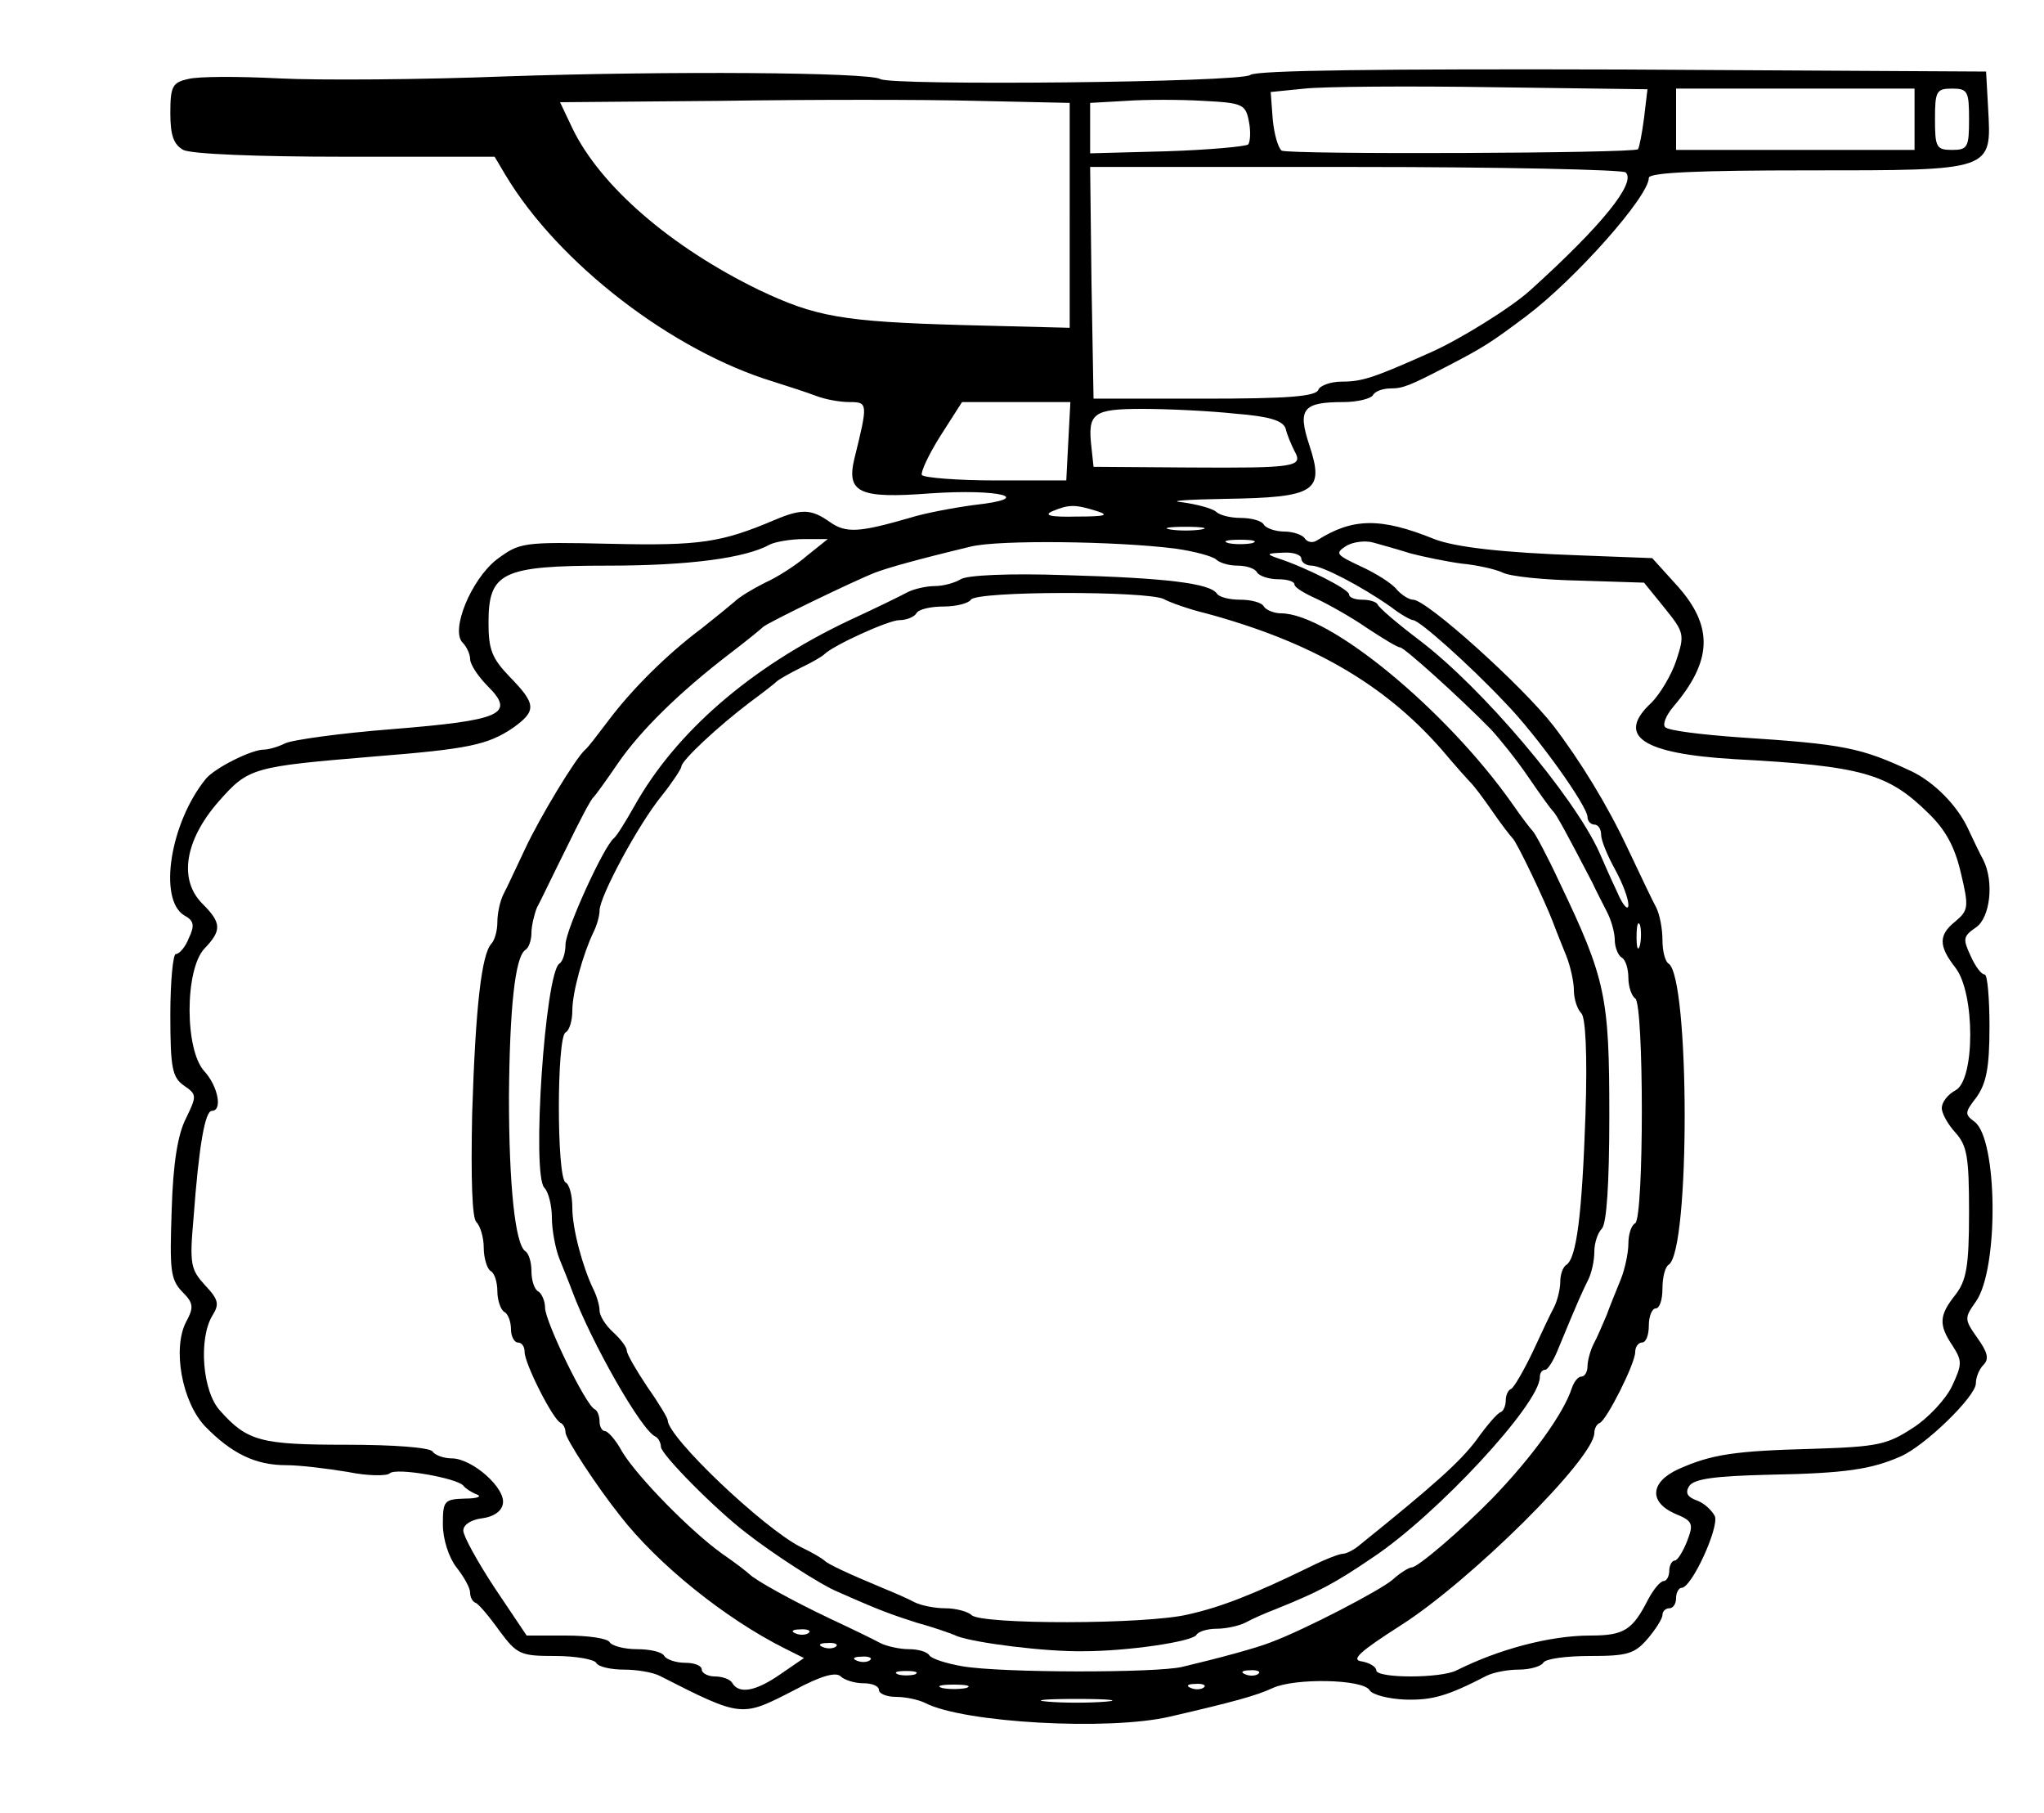
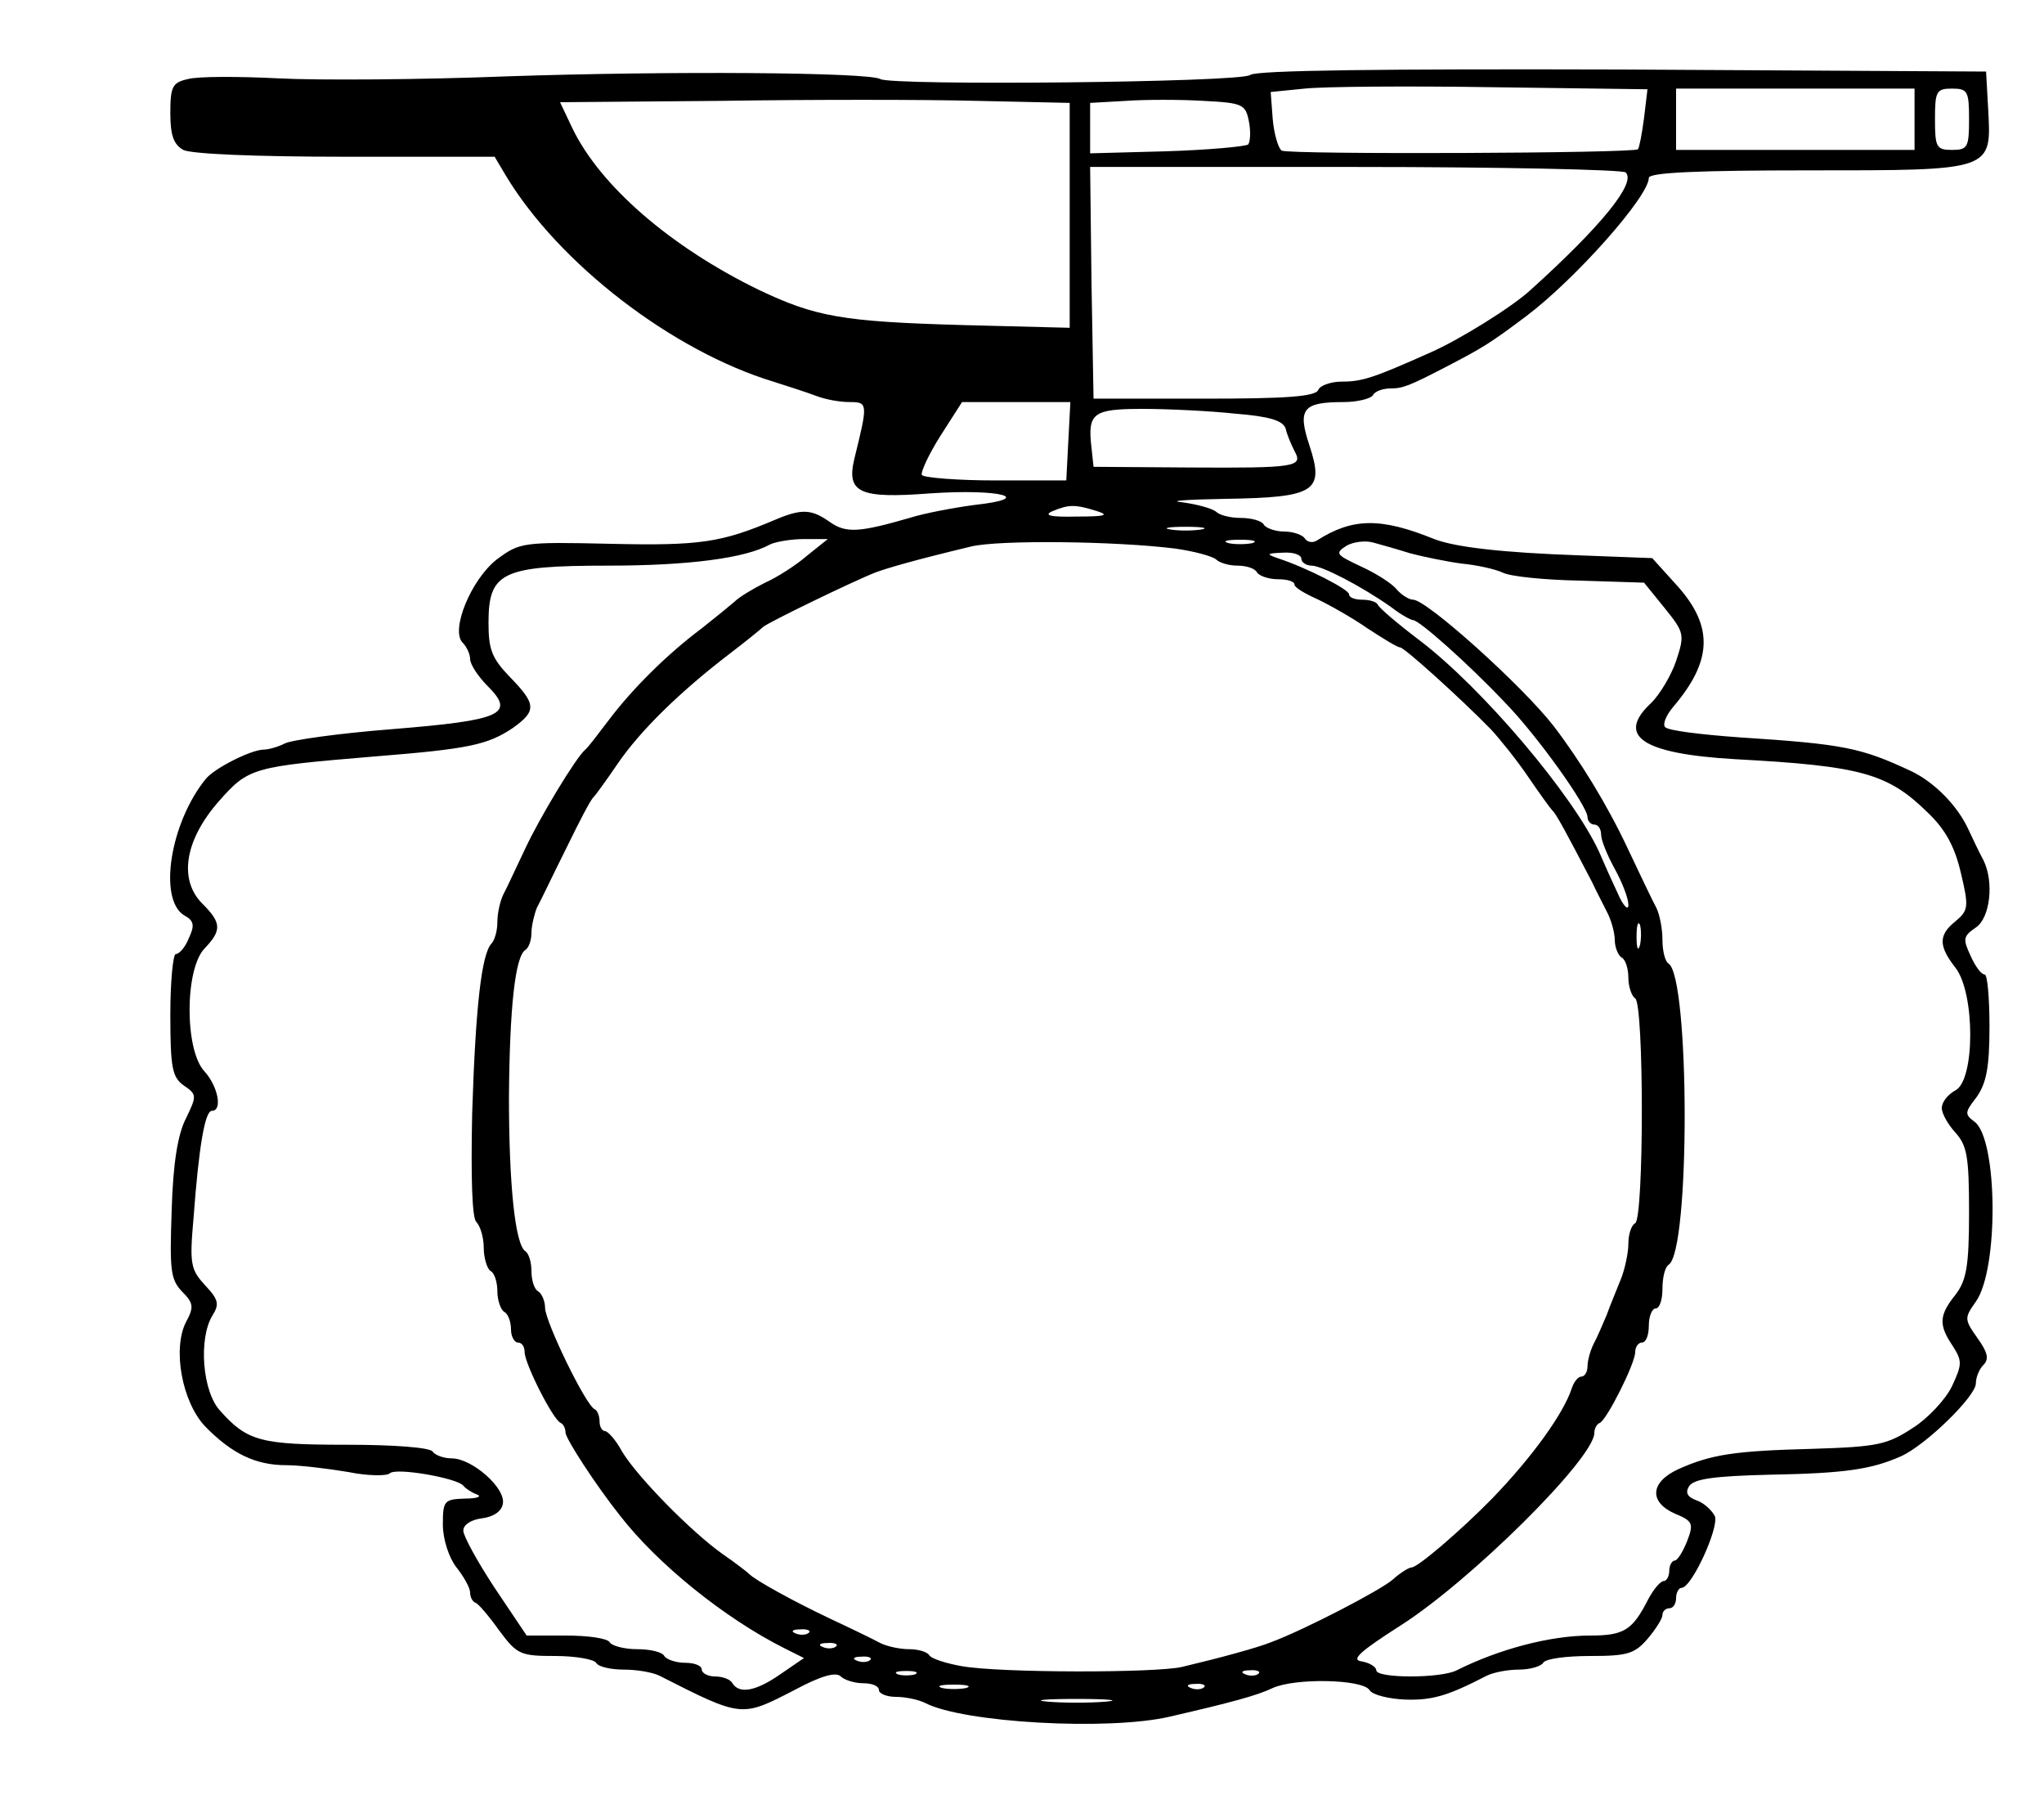
<svg xmlns="http://www.w3.org/2000/svg" version="1.0" width="300pt" height="266pt" viewBox="0 0 300 266" preserveAspectRatio="xMidYMid meet">
  <g transform="translate(0,266) scale(0.1,-0.1)" fill="#000000" stroke="none">
    <path d="M745 2548 c-126 -5 -278 -6 -336 -3 -59 3 -119 3 -133 -1 -23 -5 -26 -11 -26 -50 0 -33 5 -46 19 -54 12 -6 107 -10 238 -10 l219 0 16 -27 c78 -130 245 -258 393 -303 22 -7 50 -16 63 -21 13 -5 34 -9 49 -9 27 0 27 -2 7 -83 -12 -50 7 -59 111 -51 103 7 156 -7 65 -17 -30 -4 -73 -12 -95 -19 -73 -21 -93 -23 -117 -6 -27 19 -41 20 -81 3 -78 -33 -109 -38 -240 -35 -131 3 -134 2 -168 -23 -38 -30 -68 -104 -50 -122 6 -6 11 -17 11 -24 0 -8 12 -26 26 -40 41 -41 20 -50 -141 -63 -77 -6 -148 -16 -157 -21 -10 -5 -24 -9 -31 -9 -18 0 -72 -27 -85 -43 -52 -64 -70 -176 -32 -200 15 -8 16 -15 7 -34 -5 -13 -14 -23 -19 -23 -4 0 -8 -40 -8 -89 0 -79 3 -92 20 -104 19 -13 19 -15 3 -48 -12 -23 -19 -66 -21 -134 -3 -88 -2 -102 15 -120 17 -17 18 -23 6 -45 -20 -39 -6 -117 28 -153 39 -40 74 -57 119 -57 20 0 61 -5 91 -10 29 -6 57 -6 61 -2 9 9 99 -7 108 -18 3 -4 12 -10 20 -13 8 -3 0 -6 -17 -6 -31 -1 -33 -3 -33 -38 0 -22 9 -49 20 -63 11 -14 20 -30 20 -37 0 -6 3 -13 8 -15 4 -1 20 -20 35 -41 26 -35 31 -37 82 -37 30 0 57 -5 60 -10 3 -6 22 -10 41 -10 19 0 42 -4 52 -9 122 -62 120 -61 198 -21 39 21 61 27 68 20 5 -5 20 -10 33 -10 13 0 23 -4 23 -10 0 -5 11 -10 25 -10 14 0 33 -4 43 -9 56 -29 269 -41 359 -20 91 21 128 31 151 42 33 15 132 13 142 -3 4 -7 28 -13 53 -14 39 -1 61 5 119 35 10 5 31 9 47 9 17 0 33 5 36 10 3 6 34 10 69 10 54 0 65 3 84 25 12 14 22 30 22 35 0 6 5 10 10 10 6 0 10 7 10 15 0 8 4 15 8 15 15 0 55 88 49 105 -4 8 -15 19 -26 23 -14 5 -18 11 -12 21 7 11 37 15 118 17 112 2 150 8 193 27 36 16 110 88 110 107 0 9 5 21 11 27 9 9 6 19 -9 40 -19 27 -19 29 -2 53 34 48 32 239 -2 264 -15 11 -14 14 3 36 14 20 19 42 19 103 0 42 -3 77 -7 77 -5 0 -14 12 -21 28 -11 24 -11 28 8 41 21 14 27 67 11 99 -5 9 -15 30 -22 45 -16 35 -50 69 -83 85 -75 35 -99 40 -253 50 -56 4 -105 10 -109 15 -4 4 1 17 12 30 57 67 59 117 7 176 l-38 42 -105 4 c-115 4 -184 12 -215 24 -79 32 -120 31 -172 -2 -6 -4 -14 -3 -18 3 -3 5 -17 10 -30 10 -13 0 -27 5 -30 10 -3 6 -19 10 -34 10 -15 0 -31 4 -36 9 -6 5 -28 11 -50 14 -22 2 7 4 64 5 132 2 145 11 123 78 -18 54 -10 64 50 64 20 0 40 5 43 10 3 6 15 10 26 10 18 0 28 4 82 32 54 28 65 35 117 74 73 55 180 176 180 203 0 8 76 11 233 11 274 0 270 -1 265 91 l-3 54 -534 3 c-349 1 -538 -1 -546 -8 -13 -11 -527 -16 -543 -6 -17 10 -310 12 -547 4z m1668 -61 c-3 -23 -7 -44 -9 -46 -5 -6 -512 -8 -523 -2 -5 4 -11 24 -13 46 l-3 40 50 5 c28 3 152 4 277 2 l226 -3 -5 -42z m397 -2 l0 -45 -175 0 -175 0 0 45 0 45 175 0 175 0 0 -45z m80 0 c0 -41 -2 -45 -25 -45 -23 0 -25 4 -25 45 0 41 2 45 25 45 23 0 25 -4 25 -45z m-1320 -141 l0 -165 -157 4 c-177 5 -216 12 -300 52 -129 63 -232 152 -273 237 l-18 38 236 2 c131 2 299 2 375 0 l137 -3 0 -165z m263 138 c3 -15 2 -30 -1 -34 -4 -3 -58 -8 -120 -10 l-112 -3 0 37 0 37 53 3 c28 2 80 2 113 0 58 -3 62 -5 67 -30z m553 -75 c16 -15 -35 -78 -139 -172 -28 -26 -106 -74 -147 -92 -85 -38 -101 -43 -131 -43 -16 0 -32 -6 -34 -12 -4 -10 -47 -13 -168 -13 l-162 0 -3 170 -2 170 389 0 c214 0 393 -4 397 -8z m-818 -394 l-3 -58 -103 0 c-57 0 -106 4 -109 8 -2 4 10 30 27 57 l32 50 80 0 79 0 -3 -57z m245 40 c50 -4 70 -10 74 -22 2 -9 8 -23 13 -33 13 -23 2 -25 -155 -24 l-140 1 -3 28 c-6 51 2 57 75 57 37 0 99 -3 136 -7z m-203 -143 c19 -6 12 -8 -30 -8 -39 -1 -49 2 -35 8 24 10 33 10 65 0z m153 -27 c-13 -2 -33 -2 -45 0 -13 2 -3 4 22 4 25 0 35 -2 23 -4z m-578 -38 c-16 -14 -44 -32 -62 -40 -18 -9 -38 -21 -45 -28 -7 -6 -29 -24 -48 -39 -51 -38 -102 -89 -136 -134 -16 -21 -31 -41 -35 -44 -14 -12 -67 -100 -88 -145 -13 -27 -27 -58 -32 -67 -5 -10 -9 -28 -9 -41 0 -13 -4 -27 -9 -32 -14 -16 -23 -90 -28 -249 -2 -97 0 -153 6 -159 6 -6 11 -23 11 -38 0 -15 5 -31 10 -34 6 -3 10 -17 10 -30 0 -13 5 -27 10 -30 6 -3 10 -15 10 -26 0 -10 5 -19 10 -19 6 0 10 -6 10 -14 0 -17 42 -100 53 -104 4 -2 7 -8 7 -14 0 -9 45 -78 80 -122 55 -71 154 -151 242 -195 l28 -14 -35 -24 c-36 -25 -60 -29 -70 -13 -3 6 -15 10 -26 10 -10 0 -19 5 -19 10 0 6 -11 10 -24 10 -14 0 -28 5 -31 10 -3 6 -21 10 -40 10 -19 0 -37 5 -40 10 -3 6 -32 10 -64 10 l-58 0 -47 70 c-25 38 -46 76 -46 84 0 9 12 16 27 18 17 2 29 10 31 21 5 23 -45 67 -75 67 -12 0 -25 5 -28 10 -4 6 -57 10 -126 10 -126 0 -146 5 -186 50 -26 28 -32 106 -11 140 10 16 9 23 -11 44 -21 23 -23 31 -17 98 8 108 17 158 27 158 16 0 9 36 -11 58 -29 31 -29 149 0 180 26 27 25 38 -3 66 -35 35 -26 93 24 150 44 50 50 51 229 66 138 11 166 17 203 42 35 25 34 35 -5 75 -26 27 -31 40 -31 79 0 74 19 84 175 84 119 0 202 11 238 31 8 4 31 8 50 8 l35 0 -30 -24z m540 10 c28 -4 54 -11 60 -16 5 -5 19 -9 31 -9 13 0 26 -4 29 -10 3 -5 17 -10 31 -10 13 0 24 -3 24 -8 0 -4 15 -13 33 -21 17 -8 51 -27 74 -43 23 -15 44 -28 48 -28 6 0 88 -74 133 -120 13 -14 38 -45 55 -70 17 -25 33 -47 36 -50 5 -4 22 -36 58 -105 5 -11 15 -30 21 -42 7 -13 12 -32 12 -42 0 -11 5 -23 10 -26 6 -3 10 -17 10 -30 0 -13 5 -27 10 -30 13 -8 13 -322 0 -330 -6 -3 -10 -17 -10 -30 0 -13 -5 -37 -11 -52 -6 -15 -16 -39 -21 -53 -6 -14 -14 -33 -19 -42 -5 -10 -9 -25 -9 -33 0 -8 -4 -15 -9 -15 -5 0 -11 -8 -14 -17 -12 -37 -58 -101 -117 -162 -45 -46 -109 -101 -118 -101 -4 0 -17 -8 -28 -18 -17 -15 -128 -73 -179 -92 -20 -8 -75 -23 -130 -36 -38 -9 -266 -9 -323 1 -23 4 -45 11 -48 16 -3 5 -16 9 -30 9 -13 0 -32 4 -42 9 -9 5 -42 21 -72 35 -57 27 -111 57 -120 66 -3 3 -21 17 -40 30 -45 32 -124 112 -147 150 -9 17 -21 30 -25 30 -4 0 -8 6 -8 14 0 8 -3 16 -7 18 -13 5 -73 129 -73 149 0 10 -5 21 -10 24 -6 3 -10 17 -10 30 0 13 -4 26 -9 29 -15 10 -24 98 -24 226 1 131 9 206 24 216 5 3 9 14 9 25 0 10 4 27 8 37 5 9 24 49 43 87 19 39 36 72 40 75 3 3 19 25 36 50 33 48 90 104 163 160 25 19 47 37 50 40 6 6 134 68 165 80 19 7 57 18 140 38 41 10 213 8 300 -3z m113 8 c-10 -2 -26 -2 -35 0 -10 3 -2 5 17 5 19 0 27 -2 18 -5z m232 -15 c19 -5 53 -12 75 -15 22 -2 49 -8 60 -13 11 -6 62 -11 114 -12 l94 -3 30 -37 c29 -36 30 -39 17 -78 -7 -21 -24 -49 -36 -61 -53 -49 -14 -75 122 -83 187 -10 225 -21 284 -79 25 -24 39 -49 48 -88 12 -50 11 -55 -8 -71 -25 -20 -25 -36 0 -68 29 -37 29 -165 0 -180 -11 -6 -20 -17 -20 -26 0 -8 9 -24 20 -36 17 -19 20 -35 20 -117 0 -80 -4 -100 -20 -121 -24 -30 -25 -44 -4 -75 14 -22 14 -27 -1 -59 -9 -19 -35 -47 -57 -61 -38 -25 -52 -28 -147 -31 -115 -3 -149 -8 -198 -30 -41 -19 -43 -48 -5 -65 27 -11 28 -15 18 -41 -6 -15 -14 -28 -18 -28 -4 0 -8 -7 -8 -15 0 -8 -4 -15 -8 -15 -5 0 -15 -12 -23 -27 -23 -45 -35 -53 -85 -53 -59 0 -134 -20 -196 -51 -23 -12 -118 -12 -118 0 0 5 -10 11 -21 13 -17 2 -4 14 57 53 102 65 283 244 284 282 0 6 3 13 8 15 10 4 52 87 52 104 0 8 5 14 10 14 6 0 10 11 10 25 0 14 5 25 10 25 6 0 10 13 10 29 0 17 4 32 9 35 32 20 31 422 0 442 -5 3 -9 18 -9 35 0 16 -4 37 -9 47 -5 9 -24 49 -42 87 -30 64 -70 129 -109 180 -46 59 -186 185 -206 185 -6 0 -17 7 -24 15 -7 9 -31 24 -53 34 -36 17 -38 19 -21 30 10 6 28 8 39 5 11 -3 36 -10 55 -16z m-160 -8 c0 -5 7 -10 15 -10 15 0 73 -30 117 -61 14 -11 29 -19 32 -19 9 0 81 -64 134 -120 48 -49 122 -153 122 -169 0 -6 5 -11 10 -11 6 0 10 -7 10 -15 0 -8 9 -30 20 -50 11 -20 20 -43 20 -53 0 -9 -8 -1 -16 18 -9 19 -21 46 -27 60 -38 83 -171 240 -263 310 -33 25 -60 48 -62 53 -2 4 -12 7 -23 7 -10 0 -19 3 -19 8 0 7 -62 39 -105 53 -17 6 -16 7 8 8 15 1 27 -3 27 -9z m497 -567 c-3 -10 -5 -4 -5 12 0 17 2 24 5 18 2 -7 2 -21 0 -30z m-1220 -1009 c-3 -3 -12 -4 -19 -1 -8 3 -5 6 6 6 11 1 17 -2 13 -5z m40 -20 c-3 -3 -12 -4 -19 -1 -8 3 -5 6 6 6 11 1 17 -2 13 -5z m50 -20 c-3 -3 -12 -4 -19 -1 -8 3 -5 6 6 6 11 1 17 -2 13 -5z m66 -21 c-7 -2 -19 -2 -25 0 -7 3 -2 5 12 5 14 0 19 -2 13 -5z m504 1 c-3 -3 -12 -4 -19 -1 -8 3 -5 6 6 6 11 1 17 -2 13 -5z m-429 -21 c-10 -2 -26 -2 -35 0 -10 3 -2 5 17 5 19 0 27 -2 18 -5z m349 1 c-3 -3 -12 -4 -19 -1 -8 3 -5 6 6 6 11 1 17 -2 13 -5z m-144 -21 c-24 -2 -62 -2 -85 0 -24 2 -5 4 42 4 47 0 66 -2 43 -4z" />
-     <path d="M1410 1810 c-8 -5 -25 -10 -38 -10 -12 0 -30 -4 -40 -9 -9 -5 -48 -24 -87 -42 -143 -68 -253 -163 -314 -272 -13 -23 -26 -44 -30 -47 -15 -12 -71 -135 -71 -156 0 -12 -4 -25 -9 -28 -21 -14 -41 -310 -22 -329 6 -6 11 -26 11 -44 0 -17 5 -45 11 -60 6 -15 15 -37 19 -48 28 -75 102 -205 122 -213 4 -2 8 -9 8 -15 0 -11 80 -92 126 -127 37 -29 109 -76 134 -86 63 -28 78 -33 115 -45 22 -6 49 -15 60 -20 27 -10 130 -23 185 -22 65 0 160 14 166 24 3 5 16 9 30 9 13 0 32 4 42 9 9 5 29 14 45 20 62 25 85 37 141 75 95 63 246 226 246 265 0 6 3 11 8 11 4 0 13 15 20 33 28 68 35 83 43 99 5 10 9 28 9 41 0 13 5 28 11 34 7 7 11 65 11 166 0 174 -5 200 -73 342 -18 39 -36 72 -39 75 -3 3 -17 21 -30 40 -97 138 -269 280 -340 280 -10 0 -22 5 -25 10 -3 6 -19 10 -35 10 -16 0 -31 4 -34 9 -10 15 -75 23 -221 27 -84 3 -146 0 -155 -6z m298 -29 c9 -5 37 -15 62 -21 155 -42 262 -104 346 -200 21 -25 41 -47 44 -50 3 -3 17 -21 30 -40 13 -19 27 -37 30 -40 6 -5 48 -93 60 -125 4 -11 13 -33 19 -48 6 -15 11 -38 11 -50 0 -13 5 -28 11 -34 6 -6 9 -59 6 -149 -5 -146 -13 -210 -28 -220 -5 -3 -9 -14 -9 -25 0 -10 -4 -27 -9 -37 -5 -9 -19 -39 -32 -67 -13 -27 -27 -51 -31 -53 -5 -2 -8 -10 -8 -17 0 -7 -3 -15 -7 -17 -5 -1 -21 -20 -36 -41 -24 -32 -62 -66 -170 -153 -9 -8 -21 -14 -26 -14 -5 0 -26 -8 -48 -19 -82 -40 -130 -59 -179 -70 -62 -15 -304 -15 -318 -1 -5 5 -23 10 -38 10 -16 0 -36 4 -46 9 -9 5 -30 14 -47 21 -53 22 -80 35 -85 40 -3 3 -18 12 -35 20 -55 28 -195 161 -195 186 0 3 -13 25 -30 49 -16 24 -30 48 -30 53 0 5 -9 17 -20 27 -11 10 -20 24 -20 32 0 7 -4 21 -9 31 -16 33 -31 89 -31 120 0 17 -4 34 -10 37 -13 8 -13 212 0 220 6 3 10 18 10 32 0 27 16 84 31 115 5 10 9 24 9 32 0 20 56 125 91 168 16 20 29 40 29 43 0 9 55 60 100 94 19 14 37 28 40 31 3 3 19 12 35 20 17 8 32 17 35 20 13 13 94 50 110 50 11 0 22 5 25 10 3 6 21 10 40 10 19 0 37 5 40 10 8 13 259 13 283 1z" />
  </g>
</svg>